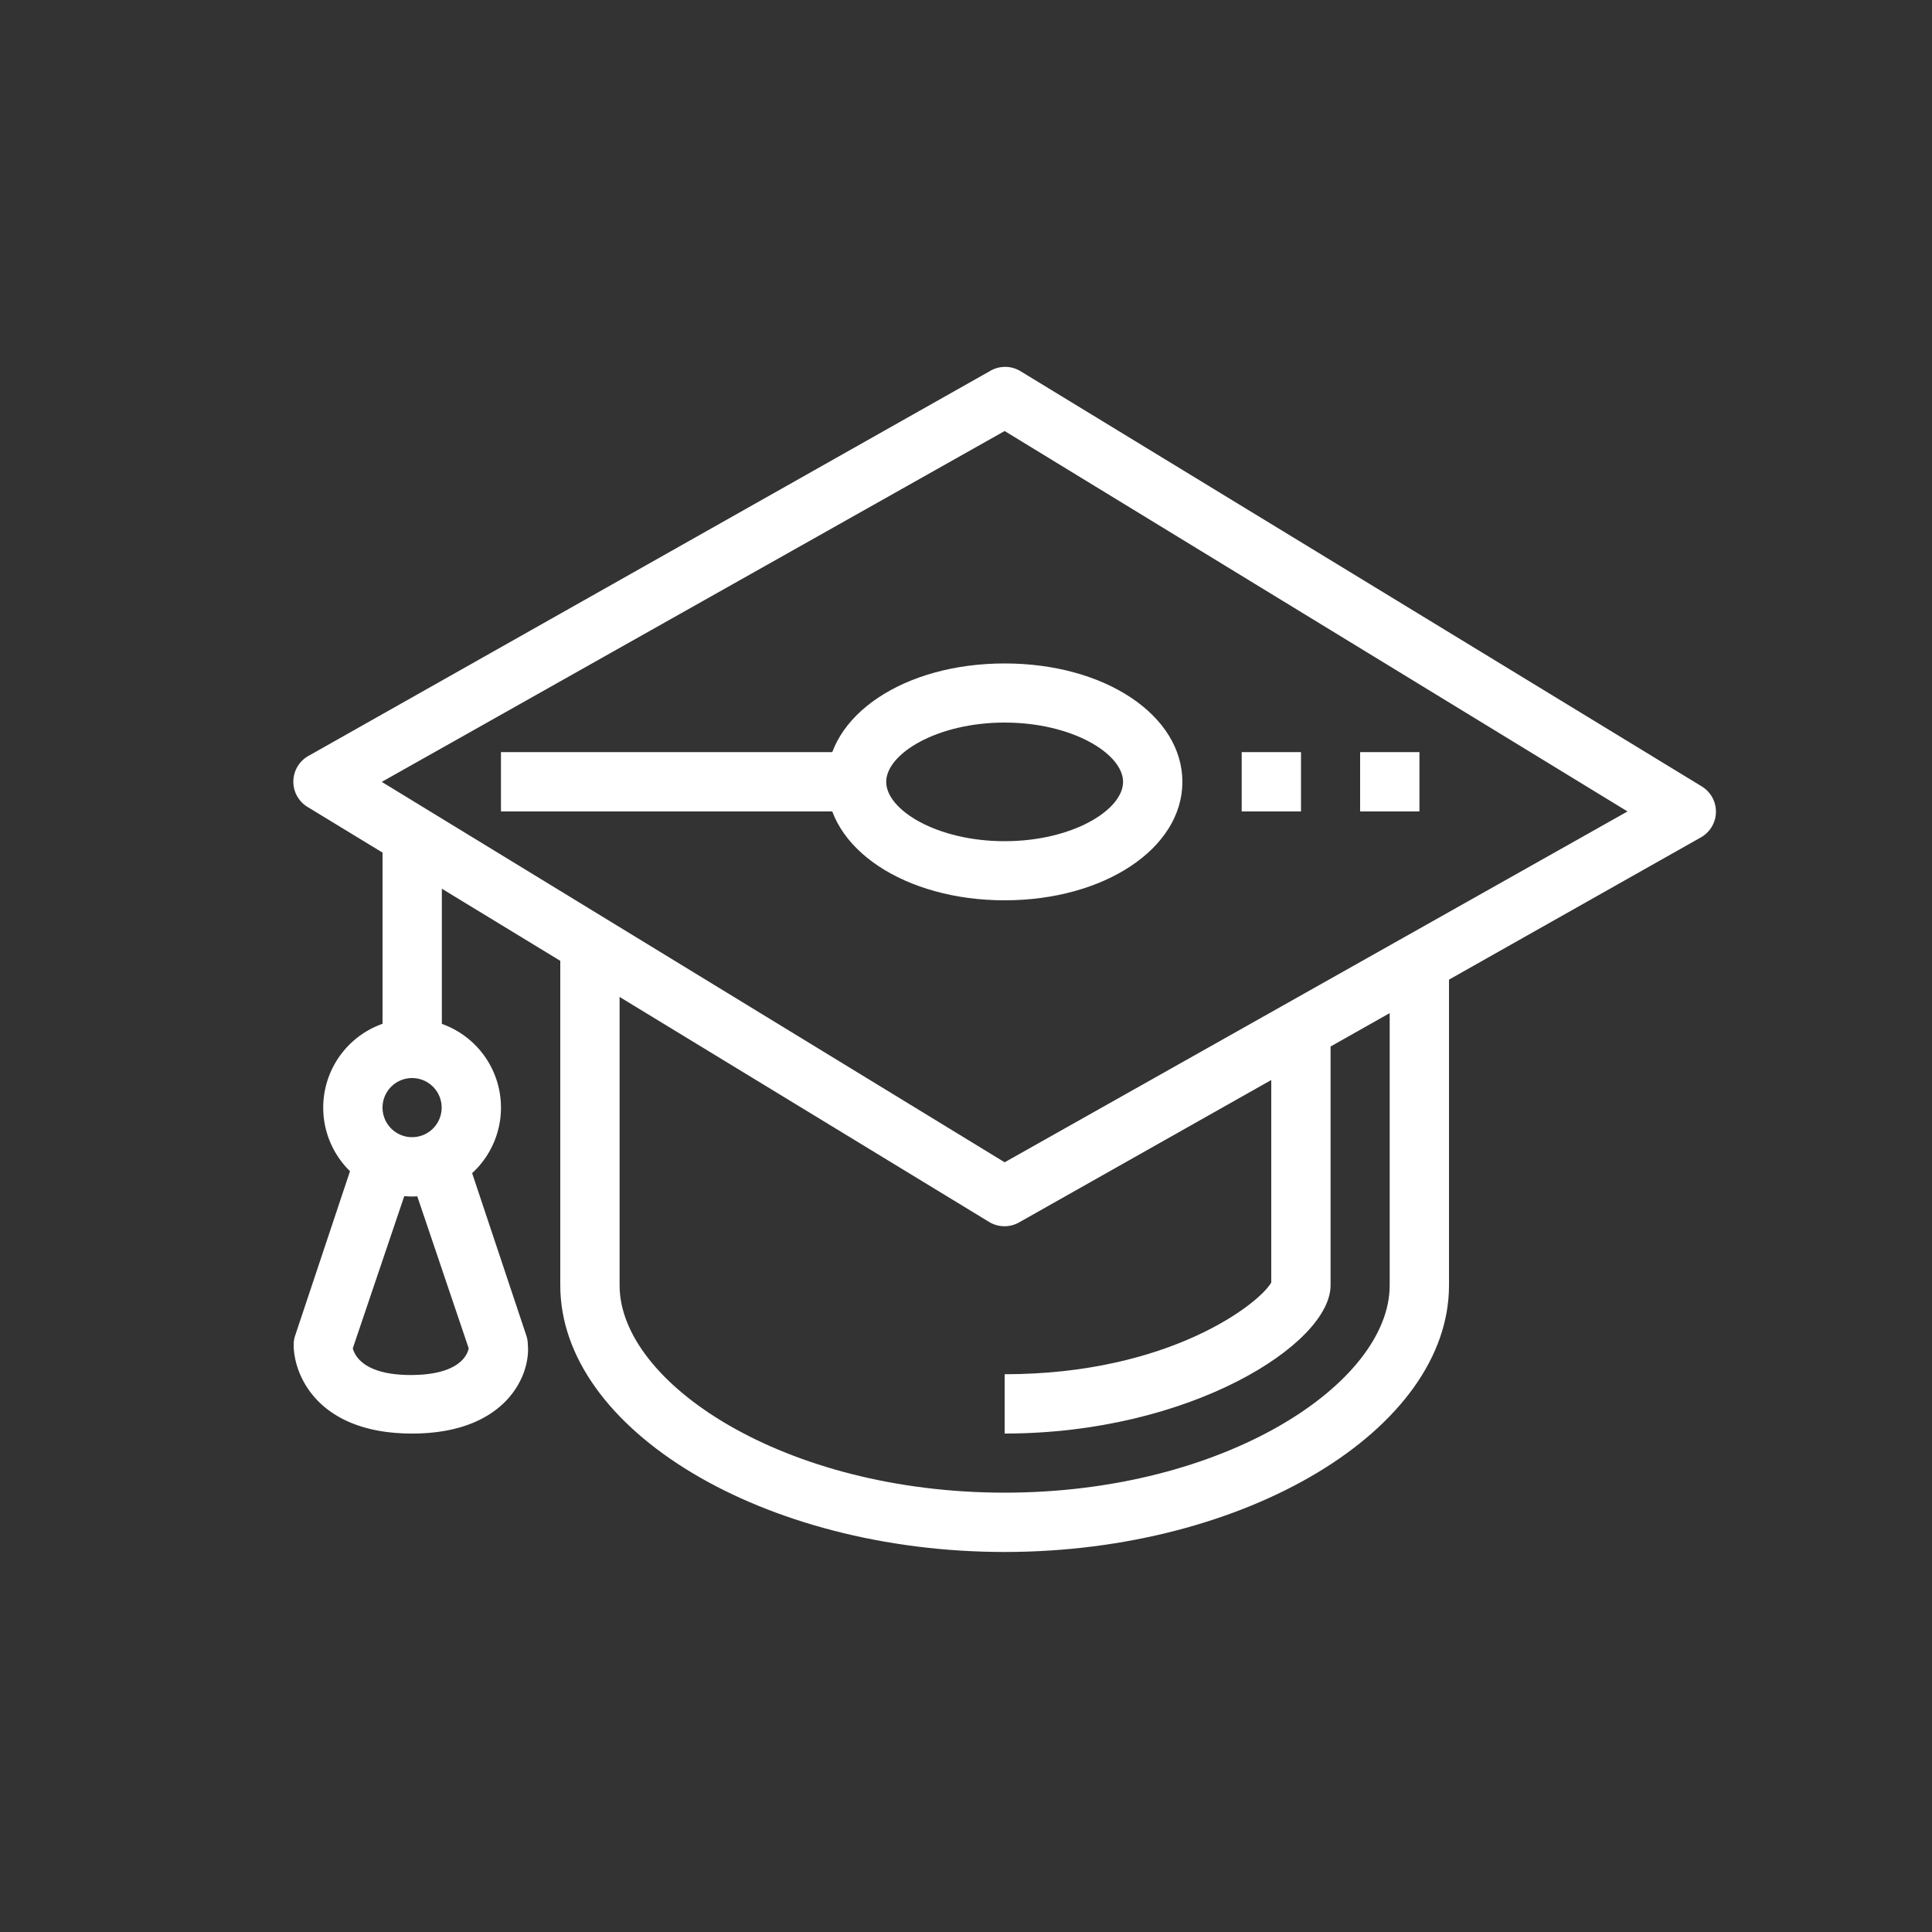
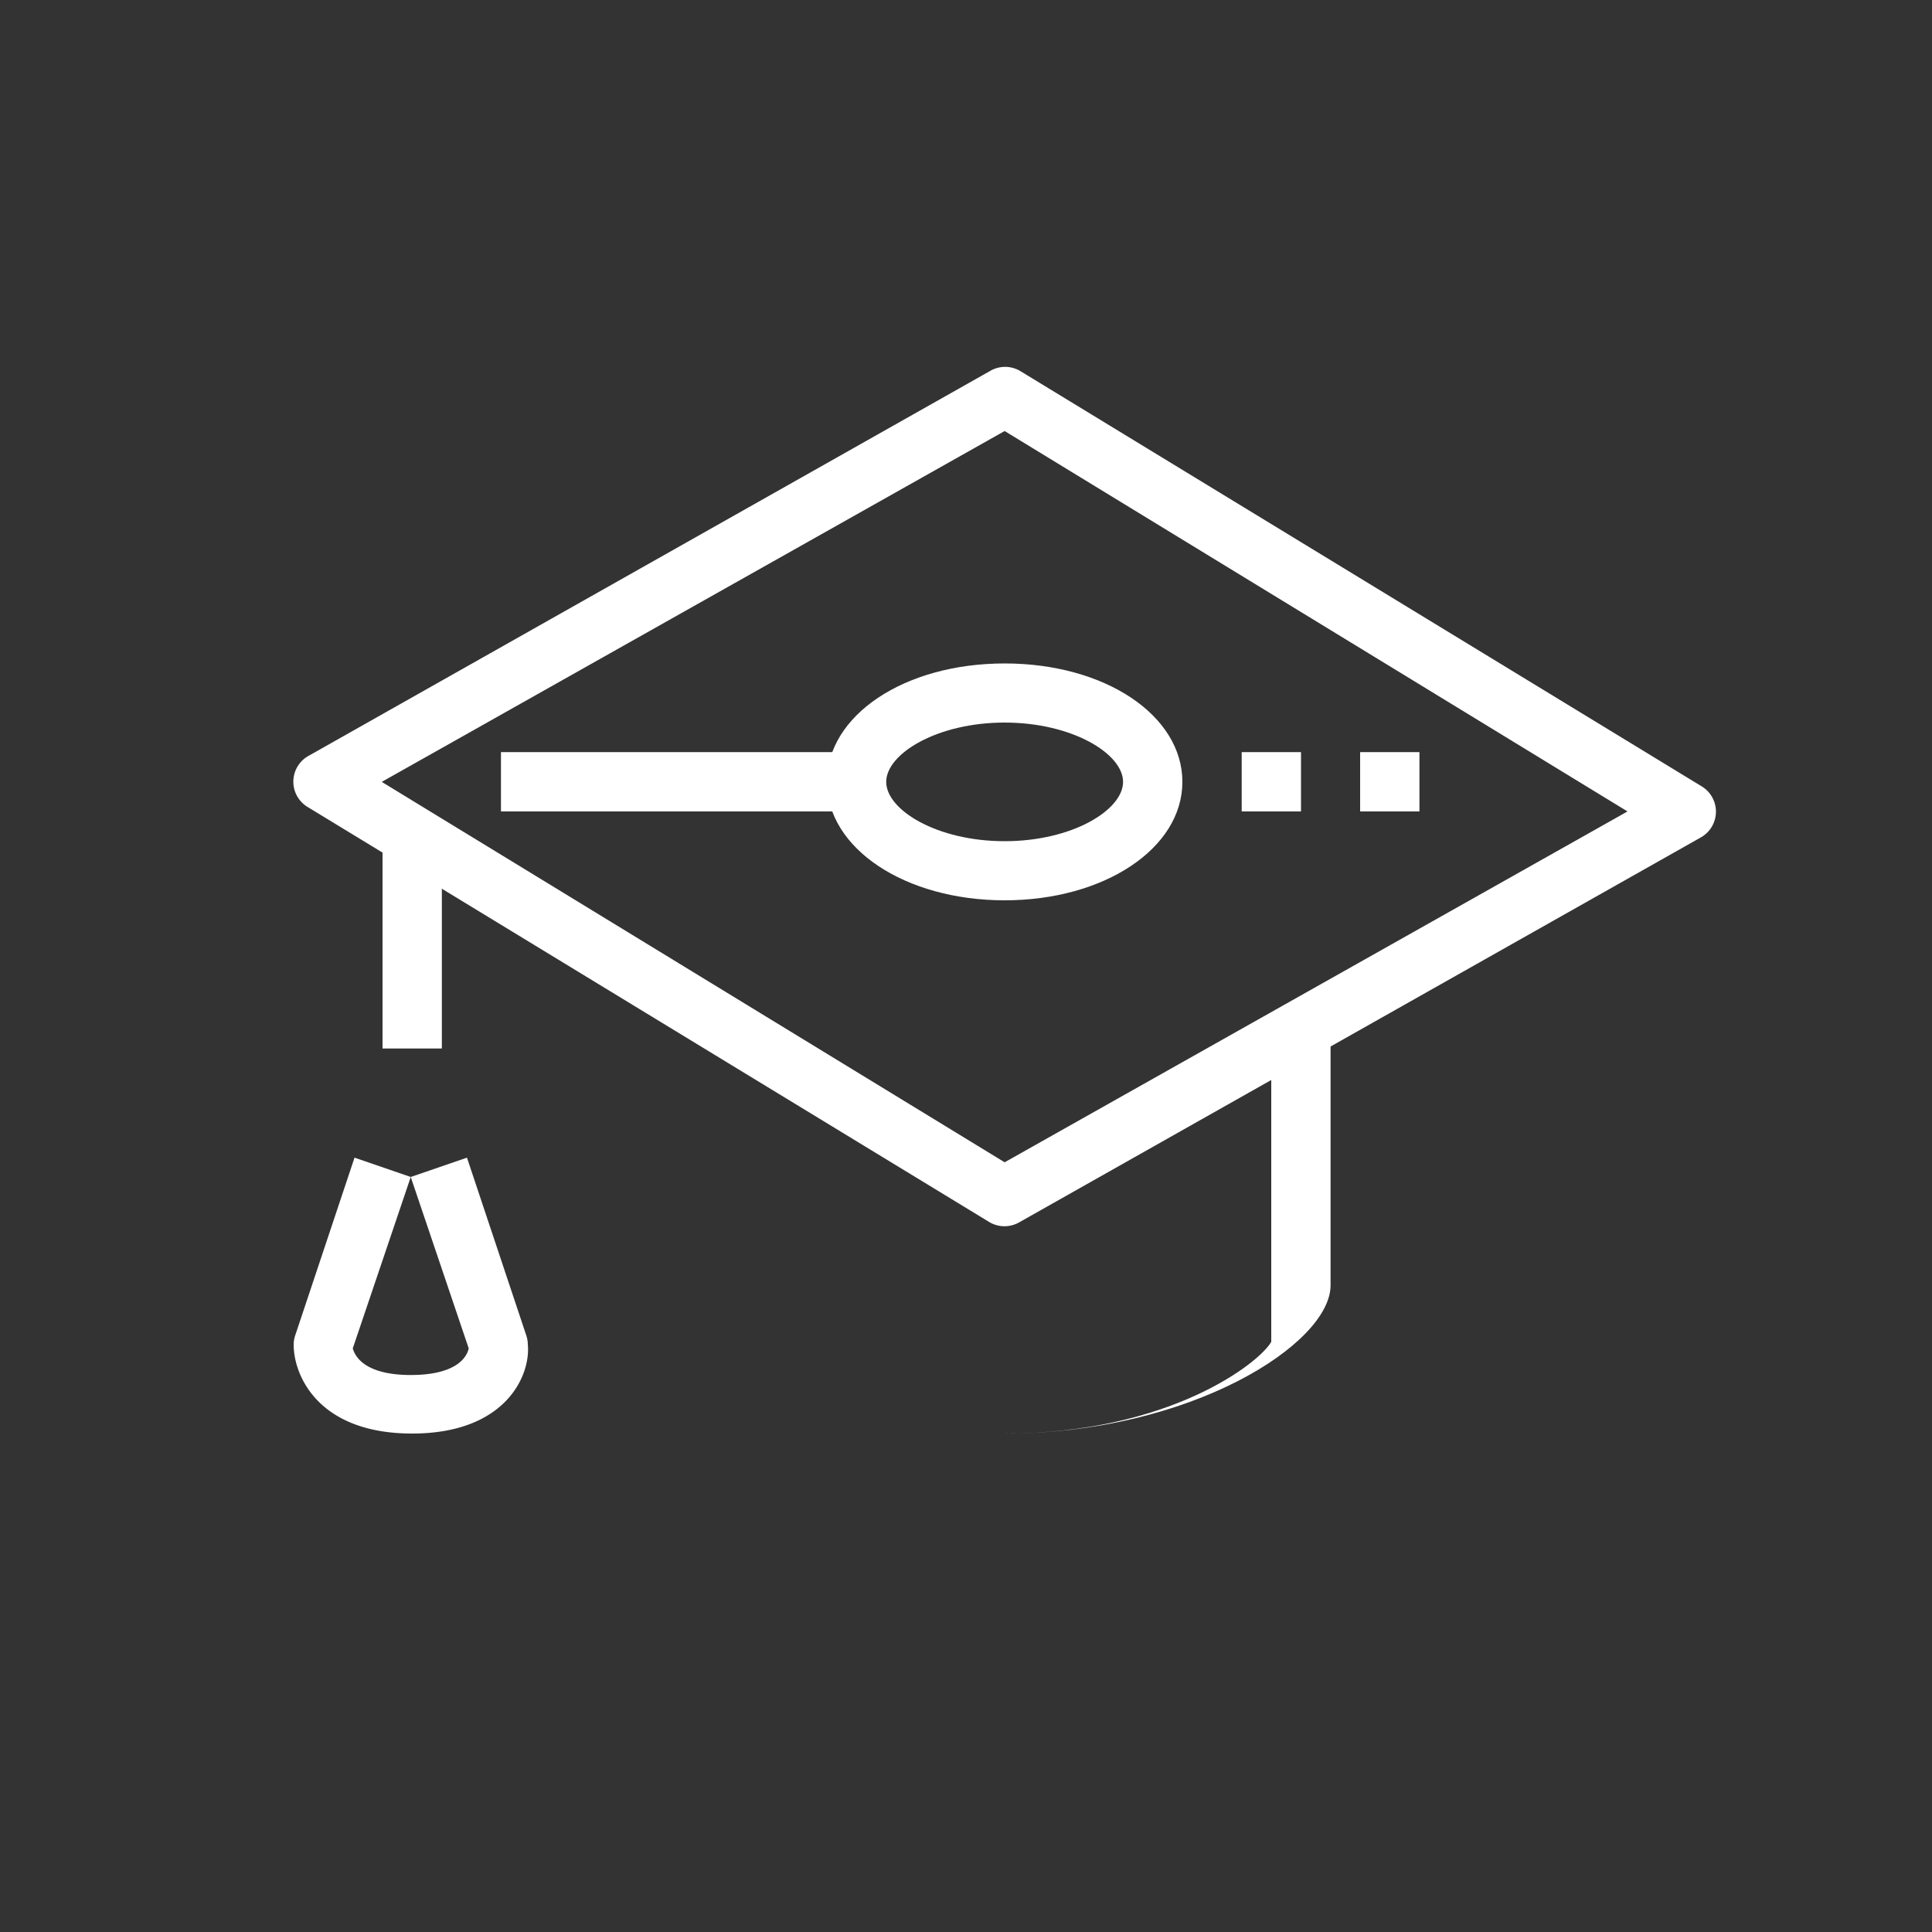
<svg xmlns="http://www.w3.org/2000/svg" id="Calque_1" data-name="Calque 1" viewBox="0 0 100 100">
  <rect x="0" y="0" width="100" height="100" fill="#333333" stroke="none" />
  <defs>
    <style>.cls-1{fill:#fff;}</style>
  </defs>
  <title>fima-histoire</title>
  <path class="cls-1" d="M52,63.47a1.53,1.53,0,0,1-.8-.22L15.94,41.78a1.53,1.53,0,0,1,0-2.64L51.25,19.2a1.53,1.53,0,0,1,1.55,0L88.06,40.69a1.53,1.53,0,0,1,0,2.64L52.75,63.27a1.53,1.53,0,0,1-.75.2Zm-32.24-23L52,60.16,84.24,42,52,22.31Z" />
  <path class="cls-1" d="M52,46.6c-5.16,0-9.2-2.69-9.2-6.13s4-6.13,9.2-6.13,9.2,2.69,9.2,6.13S57.16,46.6,52,46.6Zm0-9.2c-3.51,0-6.13,1.62-6.13,3.07s2.62,3.07,6.13,3.07,6.13-1.62,6.13-3.07S55.51,37.4,52,37.4Z" />
  <path class="cls-1" d="M25.93,38.93h18.4V42H25.93Z" />
  <path class="cls-1" d="M19.8,43.53h3.07V54.27H19.8Z" />
-   <path class="cls-1" d="M21.33,61.93a4.6,4.6,0,1,1,4.6-4.6,4.6,4.6,0,0,1-4.6,4.6Zm0-6.13a1.53,1.53,0,1,0,1.53,1.53A1.53,1.53,0,0,0,21.33,55.8Z" />
  <path class="cls-1" d="M21.33,74.2c-4.85,0-6.13-3-6.13-4.6a1.53,1.53,0,0,1,.08-.48l3.07-9.2,2.91,1-3,8.87c.11.42.63,1.38,3,1.38s2.91-.93,3-1.38l-3-8.87,2.91-1,3.07,9.2a1.53,1.53,0,0,1,.08.48C27.47,71.19,26.18,74.2,21.33,74.2Z" />
-   <path class="cls-1" d="M52,80.33c-12.47,0-23-6.32-23-13.8V49.67h3.07V66.53c0,5.06,8.53,10.73,19.93,10.73s19.93-5.67,19.93-10.73V49.67H75V66.53C75,74,64.47,80.33,52,80.33Z" />
-   <path class="cls-1" d="M52,74.2V71.13c8.55,0,13.21-3.68,13.8-4.75V52.73h3.07v13.8C68.87,69.55,61.62,74.2,52,74.2Z" />
+   <path class="cls-1" d="M52,74.2c8.55,0,13.21-3.68,13.8-4.75V52.73h3.07v13.8C68.87,69.55,61.62,74.2,52,74.2Z" />
  <path class="cls-1" d="M64.27,38.93h3.07V42H64.27Z" />
  <path class="cls-1" d="M70.4,38.93h3.07V42H70.4Z" />
</svg>